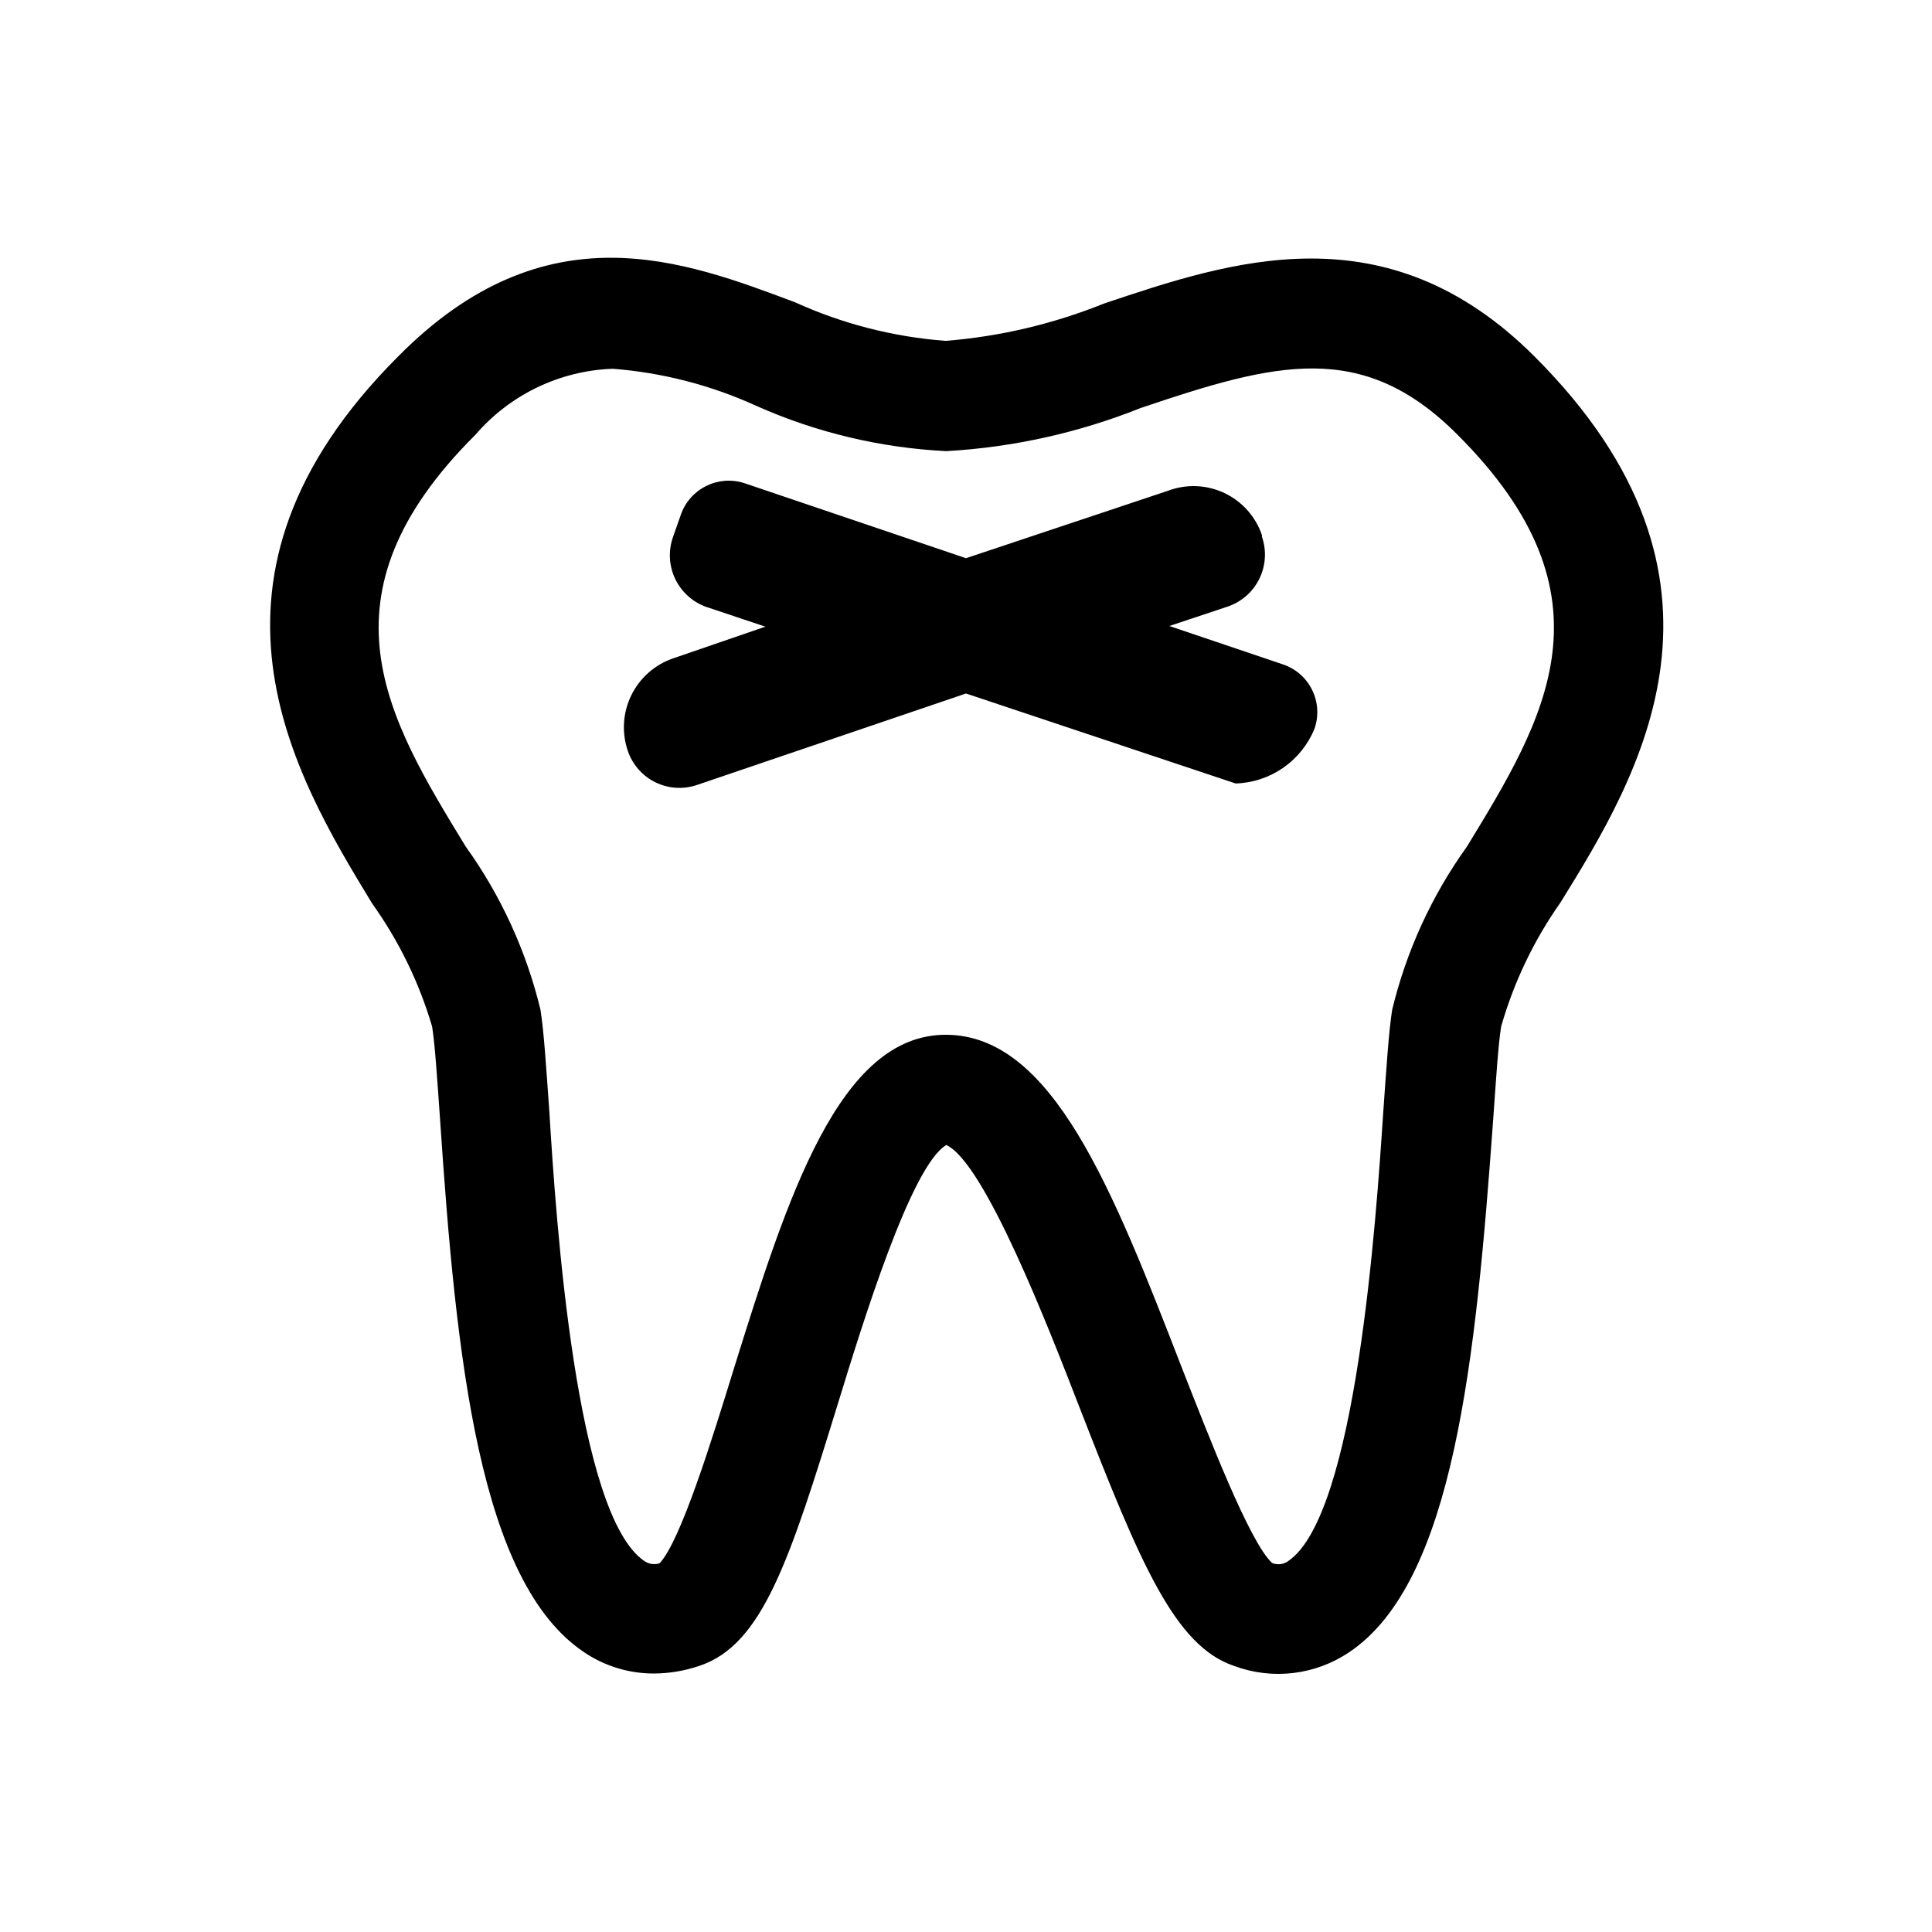
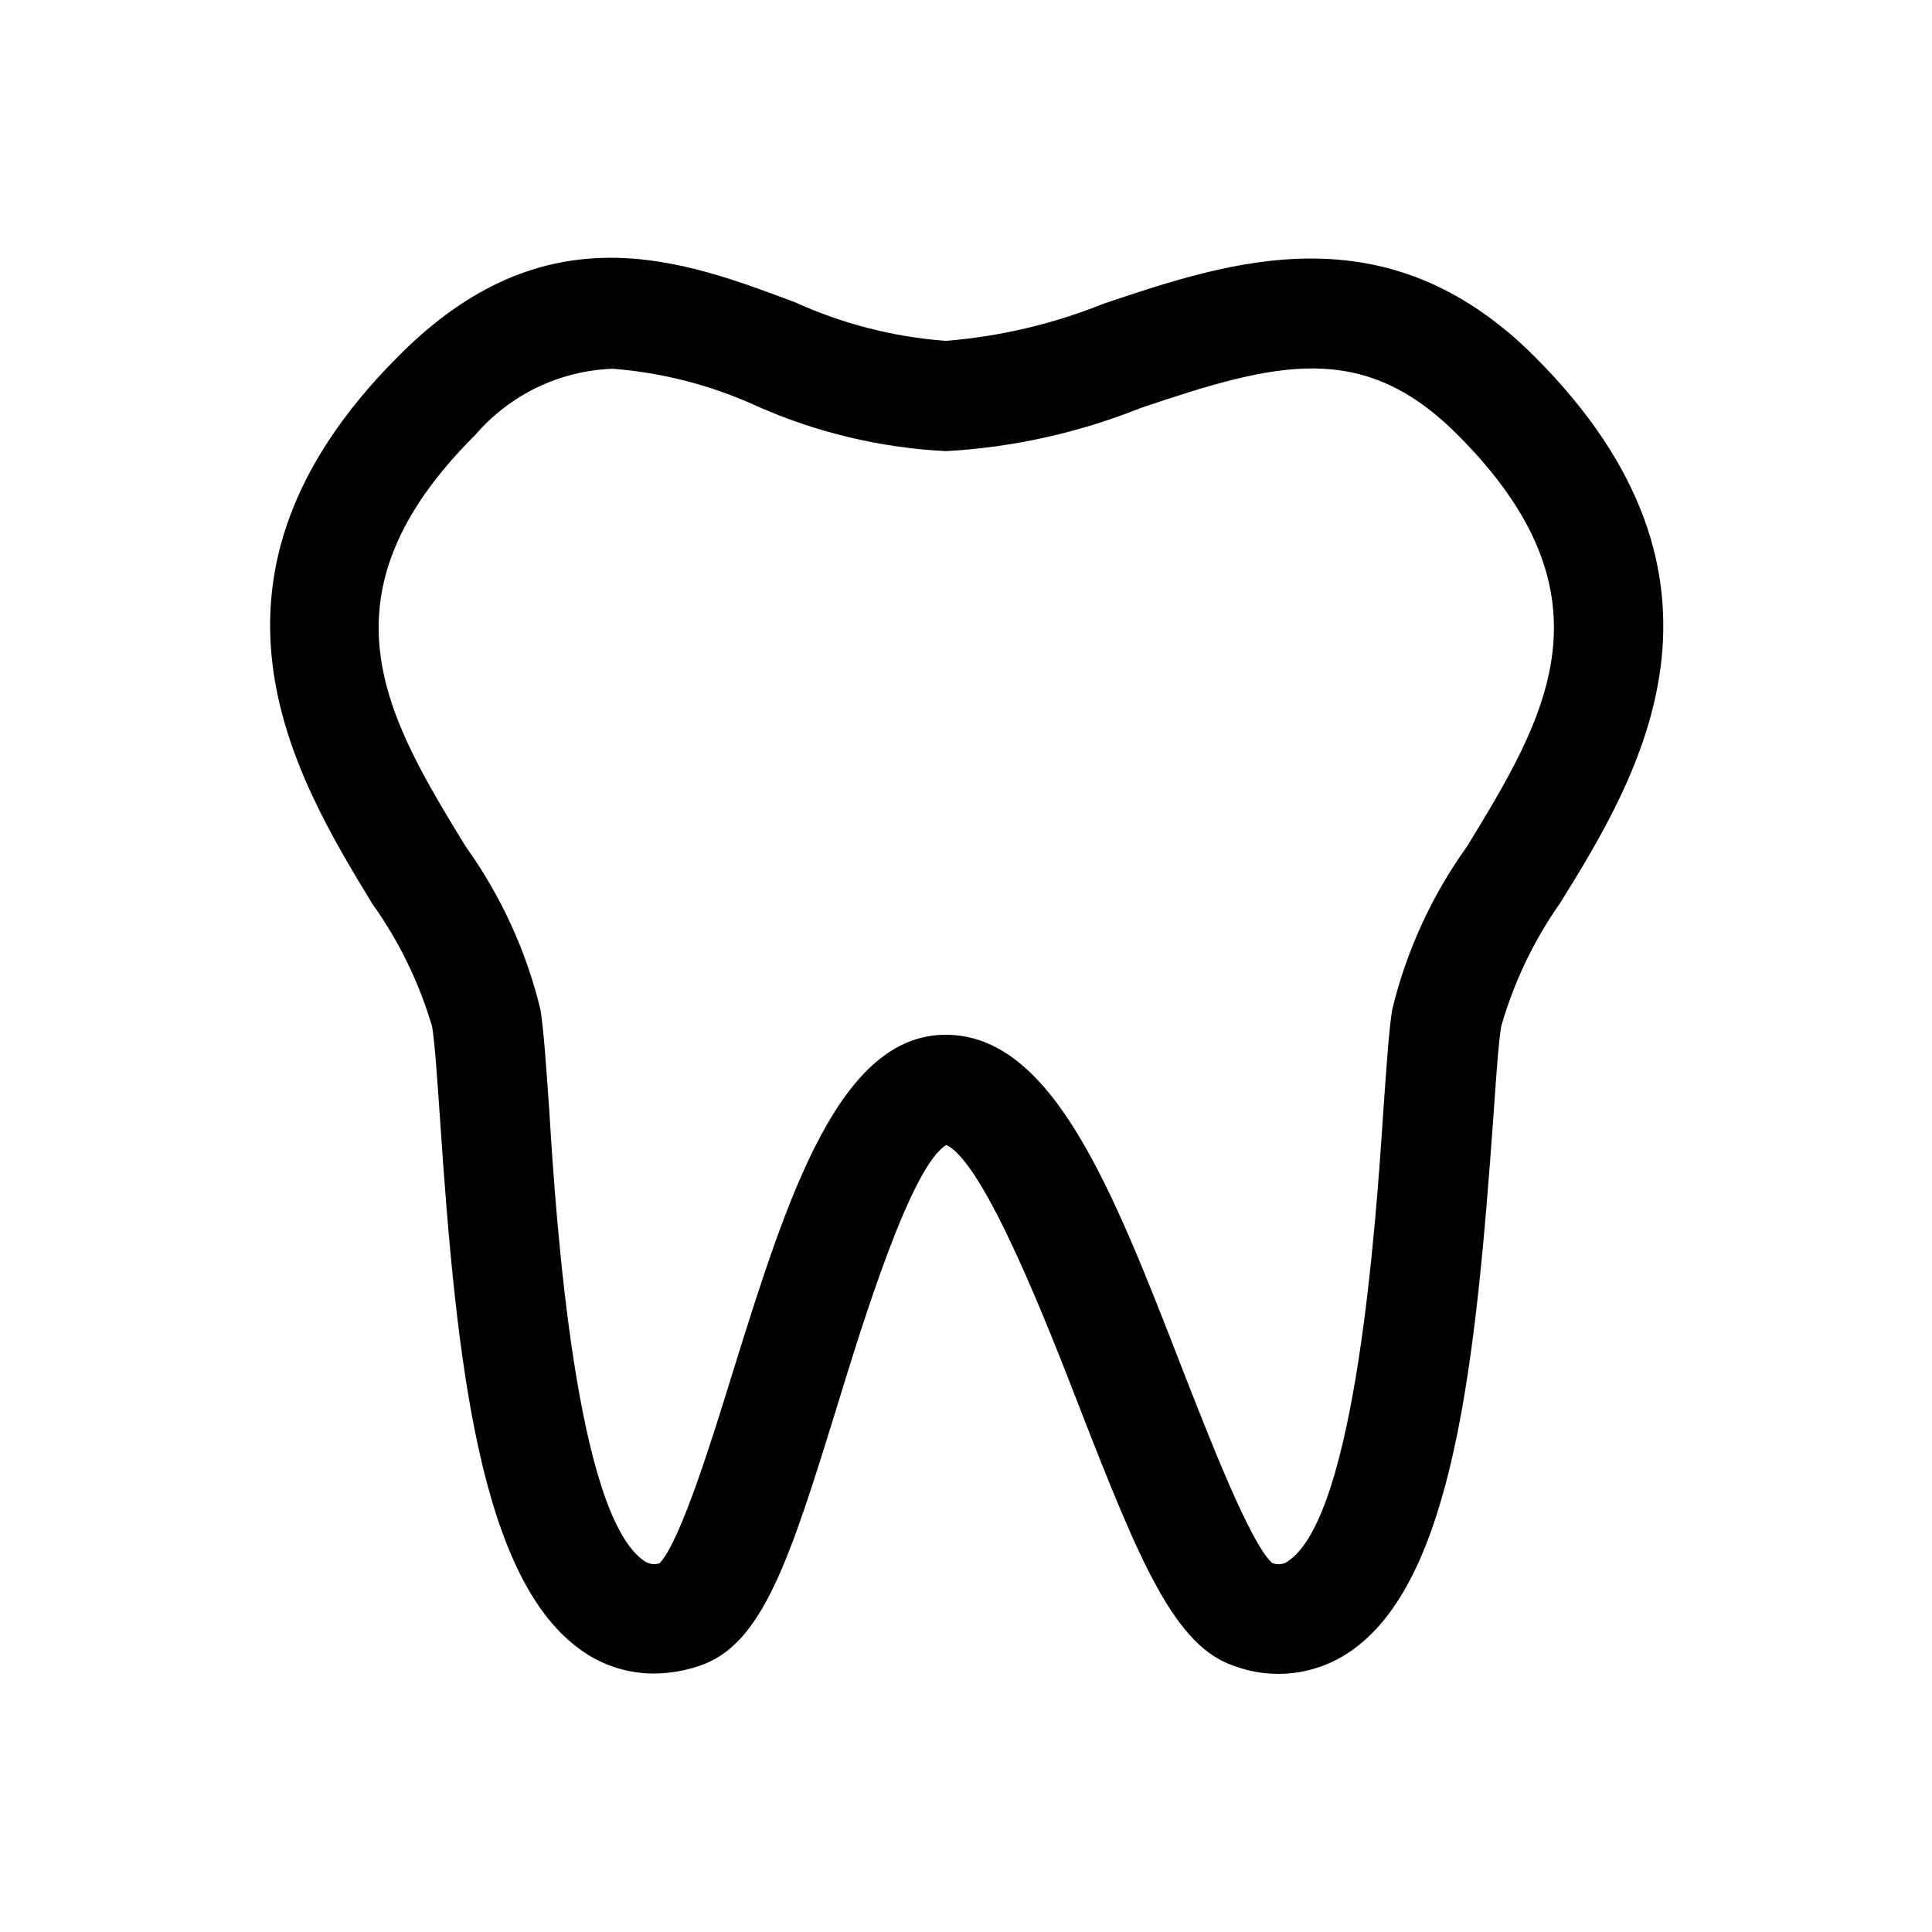
<svg xmlns="http://www.w3.org/2000/svg" fill="#000000" width="800px" height="800px" version="1.1" viewBox="144 144 512 512">
  <g>
-     <path d="m483.96 320.06-30.062-10.16 15.617-5.207h0.004c3.625-1.277 6.598-3.938 8.266-7.398 1.668-3.461 1.898-7.445 0.637-11.074v-0.422c-1.672-4.902-5.254-8.922-9.941-11.137-4.684-2.219-10.062-2.438-14.914-0.617l-53.57 17.883-58.777-19.902v0.004c-6.953-2.227-14.406 1.5-16.797 8.395l-2.098 5.961v0.004c-1.262 3.629-1.035 7.613 0.633 11.074 1.668 3.461 4.641 6.121 8.266 7.398l15.617 5.207-24.434 8.398v-0.004c-4.859 1.66-8.859 5.191-11.113 9.809-2.254 4.617-2.574 9.941-0.891 14.793 1.254 3.641 3.914 6.629 7.383 8.301 3.465 1.668 7.461 1.887 11.09 0.602l71.121-24.184 71.457 23.848c4.516-0.137 8.895-1.582 12.605-4.16 3.715-2.582 6.598-6.18 8.301-10.367 1.172-3.371 0.941-7.074-0.637-10.277-1.578-3.203-4.371-5.641-7.762-6.766z" />
    <path d="m550.64 238.45c-39.297-39.297-80.695-25.191-114.03-14.023-13.414 5.41-27.57 8.75-41.984 9.906-13.824-1.031-27.355-4.5-39.969-10.242-29.391-11-66-25.191-105.13 14.359-58.777 58.777-27.711 110.84-6.887 145.01 7.07 9.898 12.434 20.91 15.871 32.578 0.754 4.617 1.344 13.77 2.098 24.434 4.281 63.898 10.41 122.84 38.207 141.4v0.004c5.457 3.68 11.891 5.637 18.473 5.625 4.086-0.023 8.141-0.703 12.008-2.016 16.793-5.543 23.93-27.879 36.945-70.113 6.297-20.488 19.23-62.555 28.551-67.93 10.16 4.703 27.121 48.449 35.352 69.695 16.039 41.227 25.191 63.059 40.891 68.352v-0.004c10.148 3.781 21.496 2.438 30.48-3.609 27.793-18.559 33.586-77.504 38.207-141.4 0.754-10.664 1.344-19.816 2.098-24.434v-0.004c3.359-11.742 8.668-22.844 15.703-32.832 20.824-33.586 52.395-85.562-6.887-144.76zm-17.883 129.9c-9.332 13-16.062 27.684-19.816 43.242-0.922 5.879-1.512 15.199-2.352 26.953-1.93 29.223-7.223 106.98-25.191 119.15-1.238 0.91-2.867 1.102-4.281 0.504-5.961-5.457-16.793-33.586-23.848-51.555-18.391-47.441-34.344-88.418-62.641-88.418s-41.984 43.074-56.176 88.586c-5.625 18.219-14.023 45.508-19.648 51.469-1.359 0.453-2.856 0.234-4.031-0.586-18.137-12.176-23.426-89.93-25.191-119.15-0.84-11.754-1.426-21.074-2.352-26.953h0.004c-3.758-15.559-10.484-30.242-19.816-43.242-20.824-34.09-40.473-66.336 2.602-109.16 9.16-10.629 22.336-16.961 36.359-17.465 13.156 1.023 26.031 4.348 38.035 9.824 15.906 7.086 32.992 11.156 50.383 12.008 17.66-1.004 35.043-4.859 51.473-11.422 35.77-12.09 58.777-18.223 83.969 7.055 42.906 42.824 23.344 75.066 2.519 109.16z" />
  </g>
</svg>